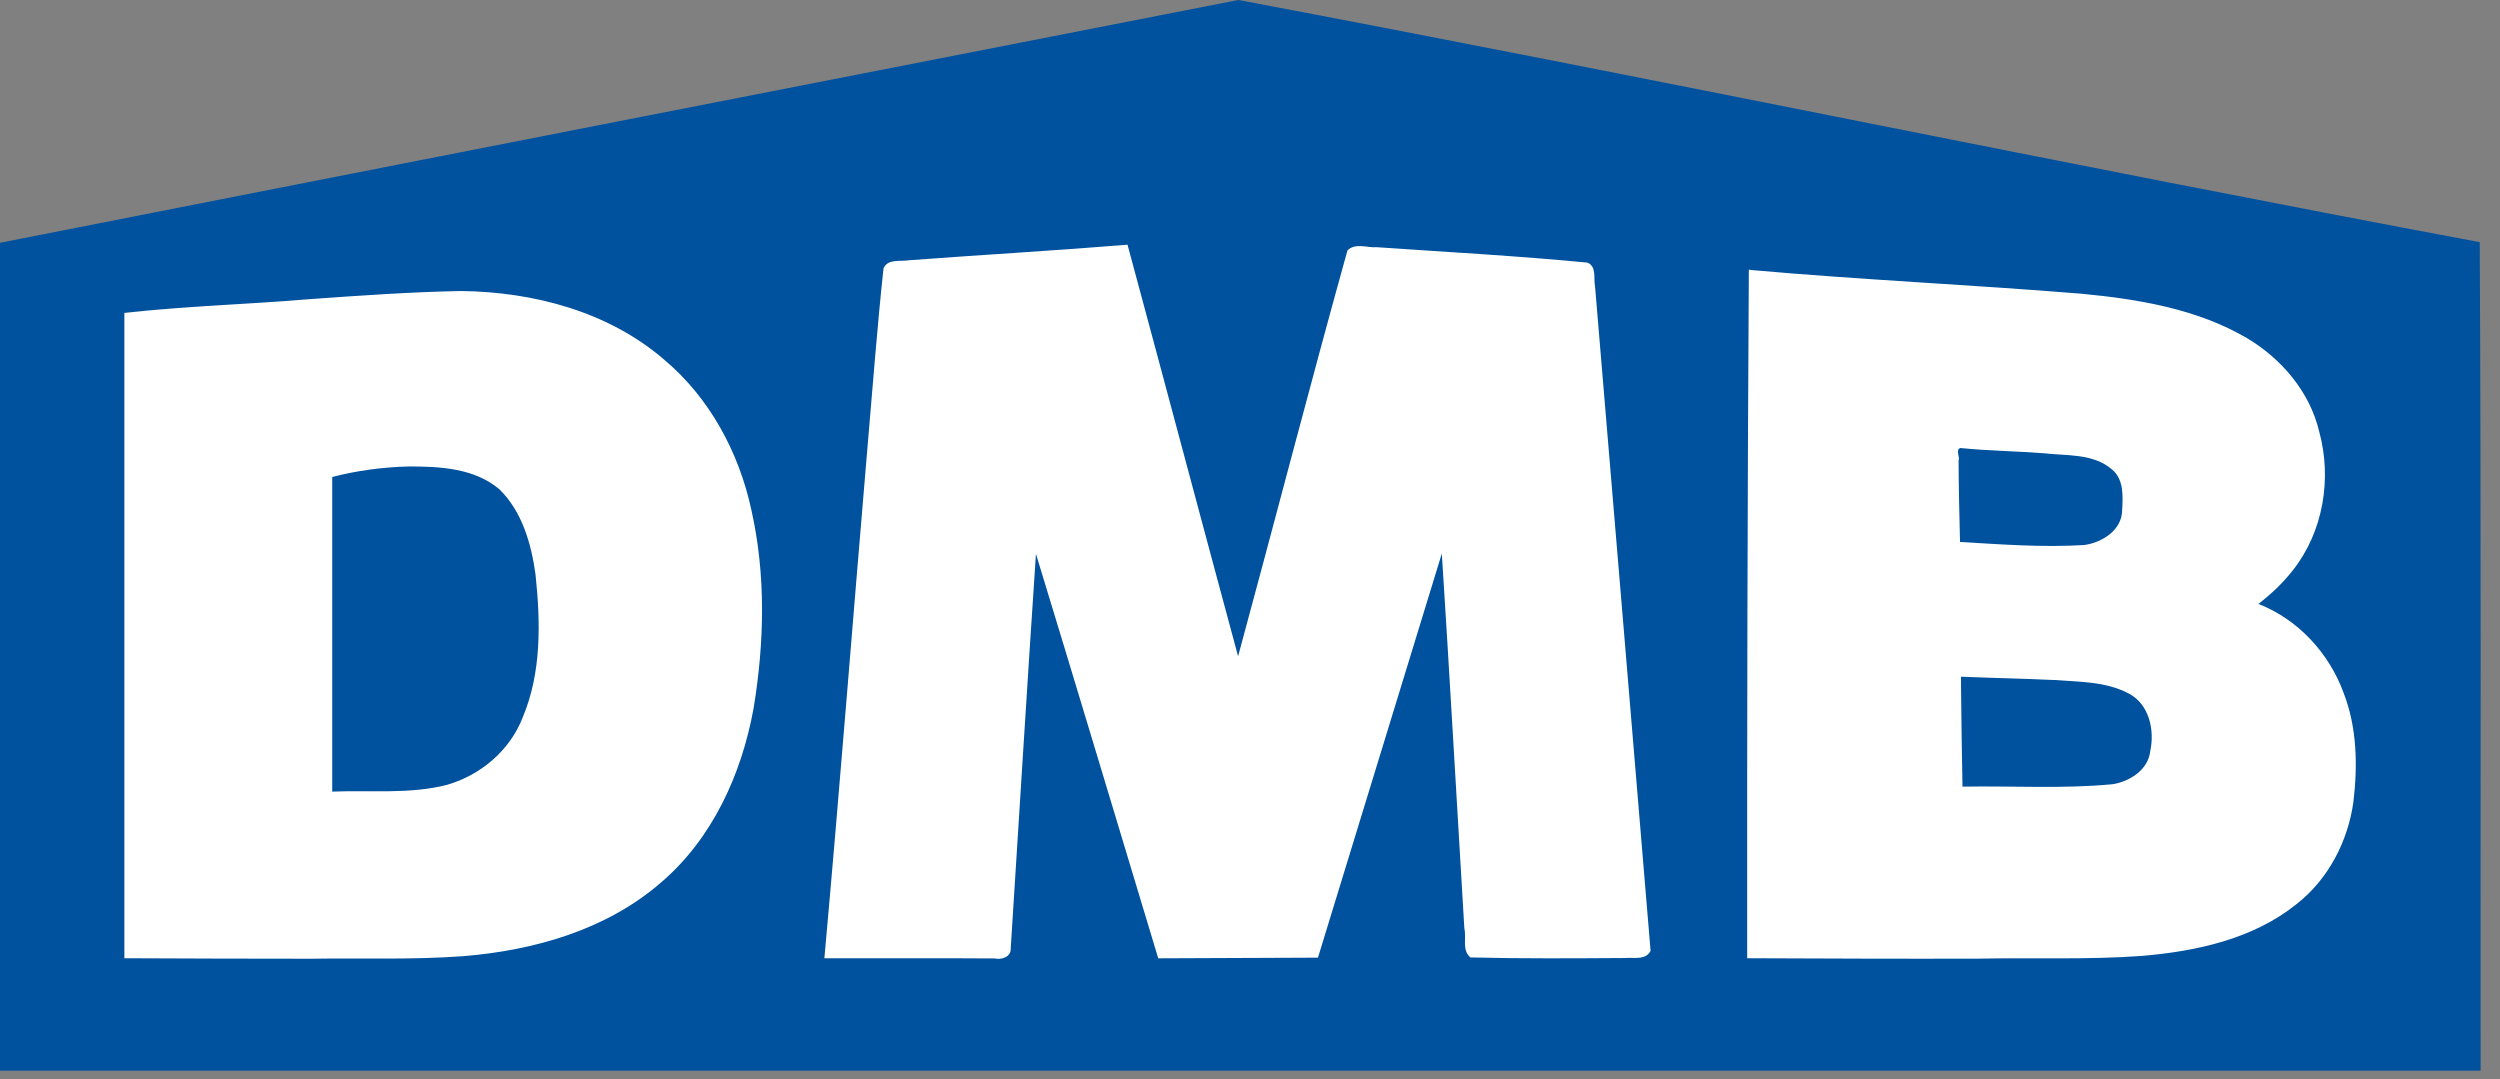
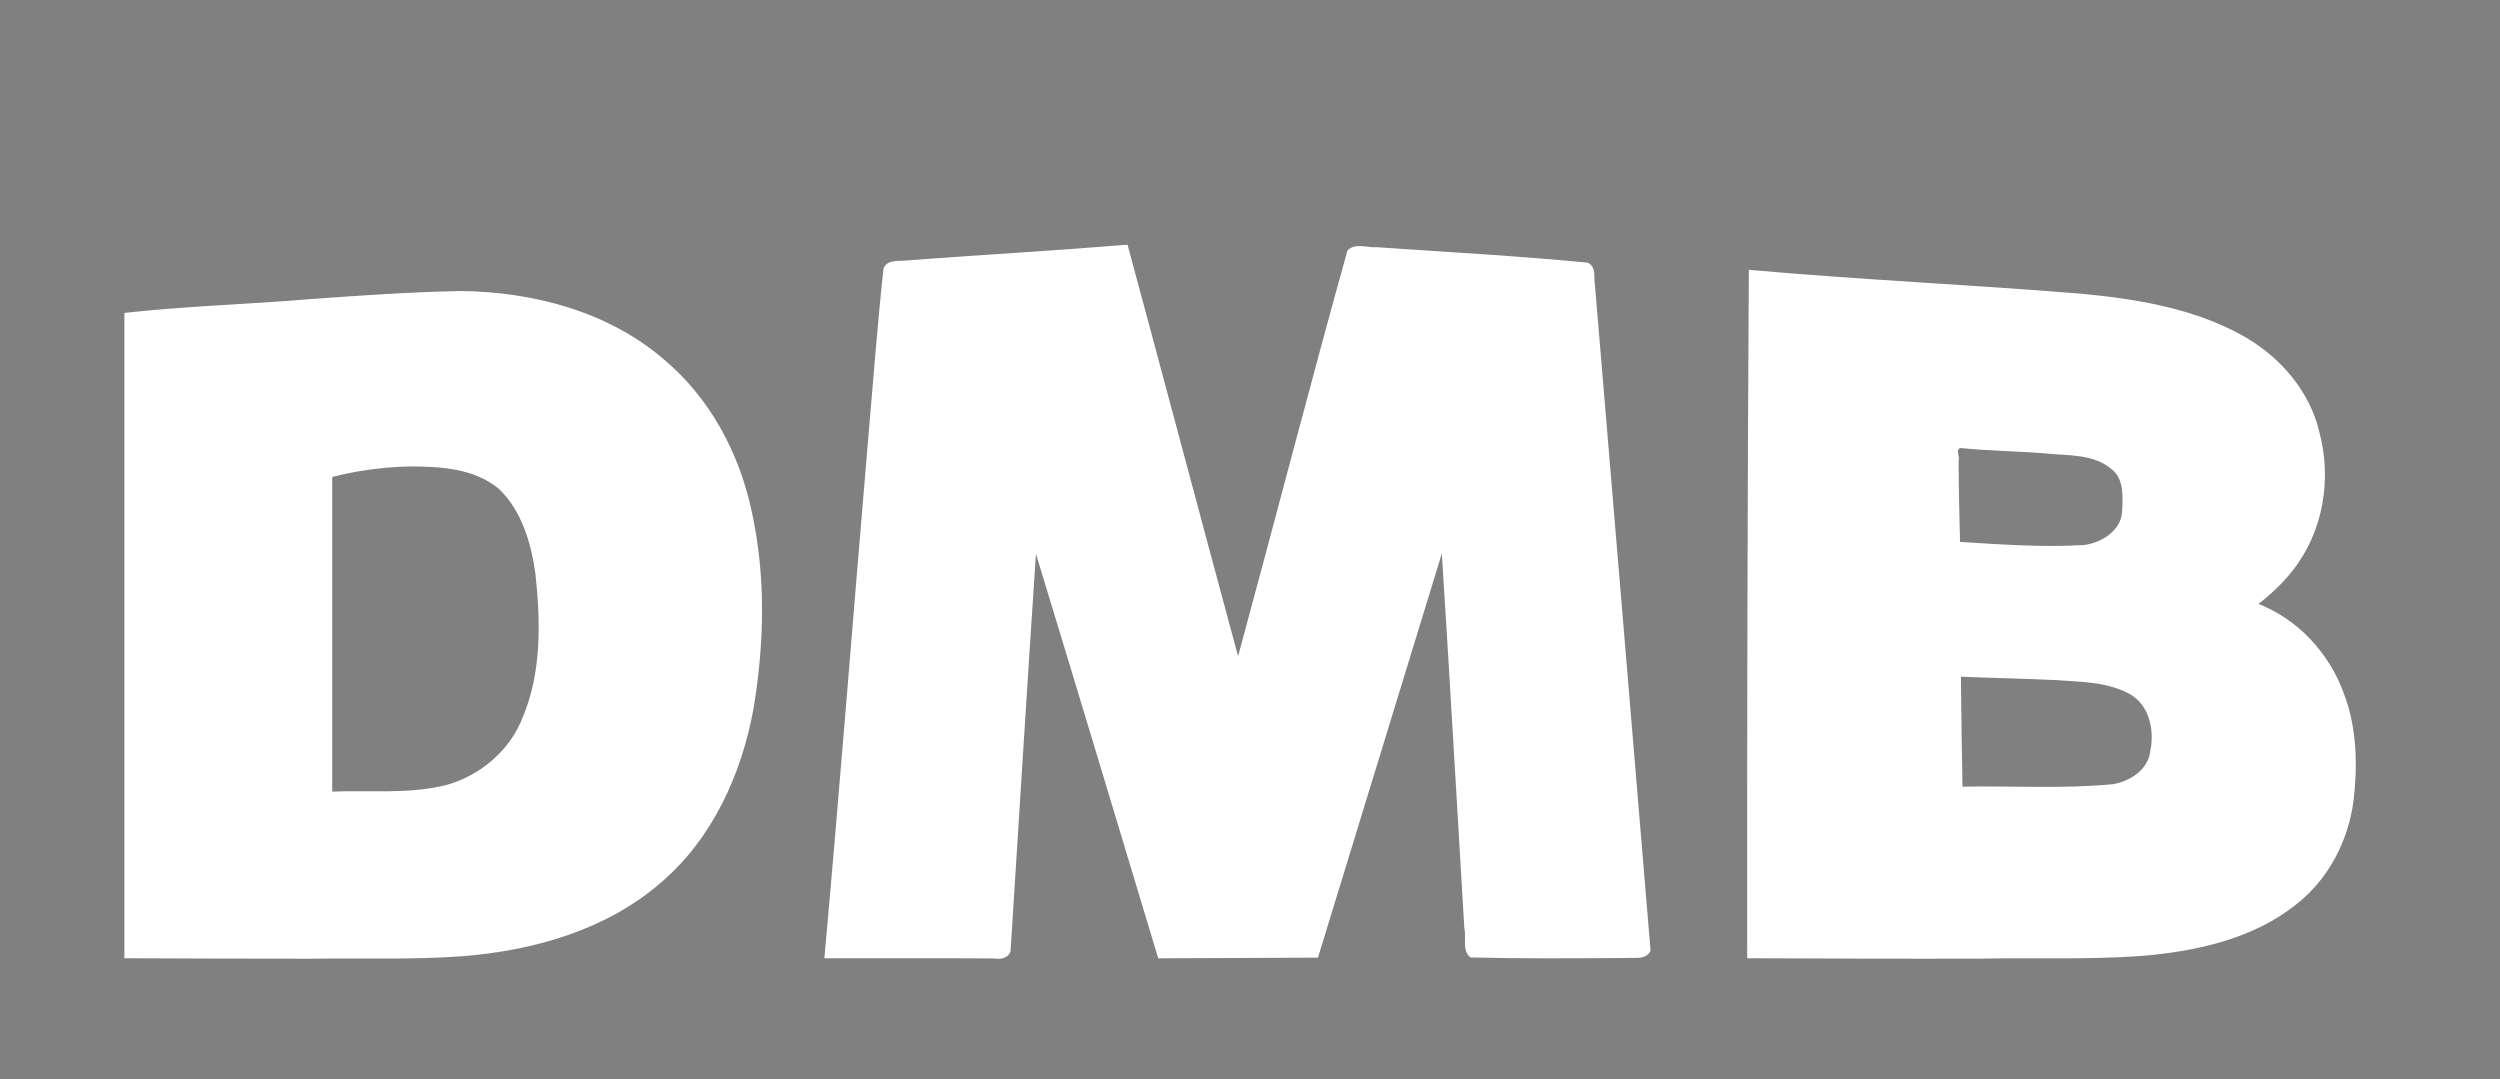
<svg xmlns="http://www.w3.org/2000/svg" width="120" height="51.792" version="1.1" viewBox="0 0 120 51.792">
  <rect x="0" y="0" width="120" height="51.792" fill="#808080" stroke="none" />
  <g transform="translate(-970.59 -421.26)">
    <g transform="matrix(.058 0 0 .058 970.35 421.02)">
-       <path d="m1029.1 4.113-0.983 0.188-0.977 0.186c-341.06 66.7-682.11 133.45-1023.1 200.6v685.11h2053c-0.179-228.55 0.5-457.1-0.705-685.64-342.93-64.196-684.42-135.81-1027.3-200.44z" fill="#00519e" />
      <path d="m937.25 206.66c-60.254 4.924-120.61 8.341-180.9 12.865-6.996 1.236-17.433-1.514-21.029 6.666-5.172 47.723-8.716 95.748-12.891 143.62-12.143 142.45-23.182 284.99-36.051 427.38 47.059 0.131 94.119-0.217 141.18 0.143 5.525 1.34 13.403-1.412 13.031-8.146 6.925-108.85 13.597-217.8 20.885-326.66 34.036 111.47 67.501 223.12 101.2 334.7 44.061-0.183 88.121-0.368 132.18-0.551 34.239-111.46 68.388-222.95 102.51-334.45 6.644 103.35 12.39 206.75 18.635 310.12 1.892 7.941-2.208 18.107 4.998 24.145 42.598 1.089 85.213 0.742 127.82 0.494 7.137-0.727 17.341 2.152 21.311-5.984-15.219-183.36-30.647-366.7-45.971-550.05-1.379-6.49 1.574-16.169-6.252-19.469-57.935-5.587-116.15-8.733-174.24-12.76-8.022 0.671-17.864-3.958-24.406 2.715-31.09 111.69-60.107 223.95-90.492 335.82-30.531-112.95-60.549-226.05-91.076-338.99l-0.174-0.633zm514.2 20.645c-1.162 189.95-1.5 379.9-1.371 569.85 63.686 0.256 127.37 0.527 191.06 0.348 45.034-0.907 90.157 1.015 135.12-2.234 45.189-3.766 92.389-13.873 128.51-42.936 26.276-20.535 42.541-51.978 47.045-84.754 3.568-30.114 2.957-61.638-8.205-90.221-12.025-32.79-37.684-60.653-70.41-73.414 10.438-8.137 20.214-17.236 28.35-27.709 25.354-31.953 32.602-76.038 21.896-115.05-7.818-32.829-31.134-60.17-59.73-77.223-41.312-24.197-89.675-32.228-136.68-36.719-91.021-7.456-182.36-11.498-273.31-19.615-0.757-0.108-1.513-0.216-2.269-0.324zm-1065.8 17.682c-41.665 0.785-83.247 3.714-124.8 6.688-51.22 4.329-102.66 5.726-153.78 11.42 0 178.02 1e-5 356.04 0 534.06 51.638 0.188 103.28 0.464 154.91 0.406 41.794-0.65 83.675 1.005 125.39-2.111 58.534-4.701 118.62-21.692 163.7-60.879 42.593-36.291 66.854-89.802 76.689-144.06 8.989-54.189 10.326-110.37-1.758-164.21-10.236-47.695-34.607-93.018-72.266-124.57-46.123-39.788-108.17-56.076-168.09-56.744zm1240.9 129.93c22.902 2.304 46.072 2.565 69.053 4.332 18.833 2.2 40.668-0.013 56.16 13.234 10.281 8.205 9.242 22.589 8.621 34.268-0.341 16.27-16.739 26.42-31.32 28.439-34.245 2.076-68.612-0.468-102.84-2.566-0.554-22.458-1.123-44.919-1.19-67.385 1.333-2.893-2.808-9.136 1.518-10.322zm-1284 15.246c25.587-0.015 54.343 1.444 74.799 18.857 18.823 18.246 26.539 45.248 29.98 70.629 4.131 39.39 5.071 80.929-10.582 118.11-10.449 27.265-34.801 47.934-62.789 55.932-30.648 7.881-63.227 4.278-94.877 5.57 1e-5 -86.792 0-173.58 0-260.38 20.64-5.355 42.118-8.183 63.469-8.719zm1284.5 174c25.783 1.095 51.59 1.542 77.369 2.756 20.591 1.508 42.627 1.216 61.379 11.123 16.961 8.803 21.646 30.32 17.84 47.721-1.701 15.371-16.561 24.816-30.639 27.322-41.361 4.042-83.163 1.317-124.73 2.064-0.471-27.761-1.036-55.522-1.219-83.287z" fill="#fff" />
    </g>
  </g>
</svg>